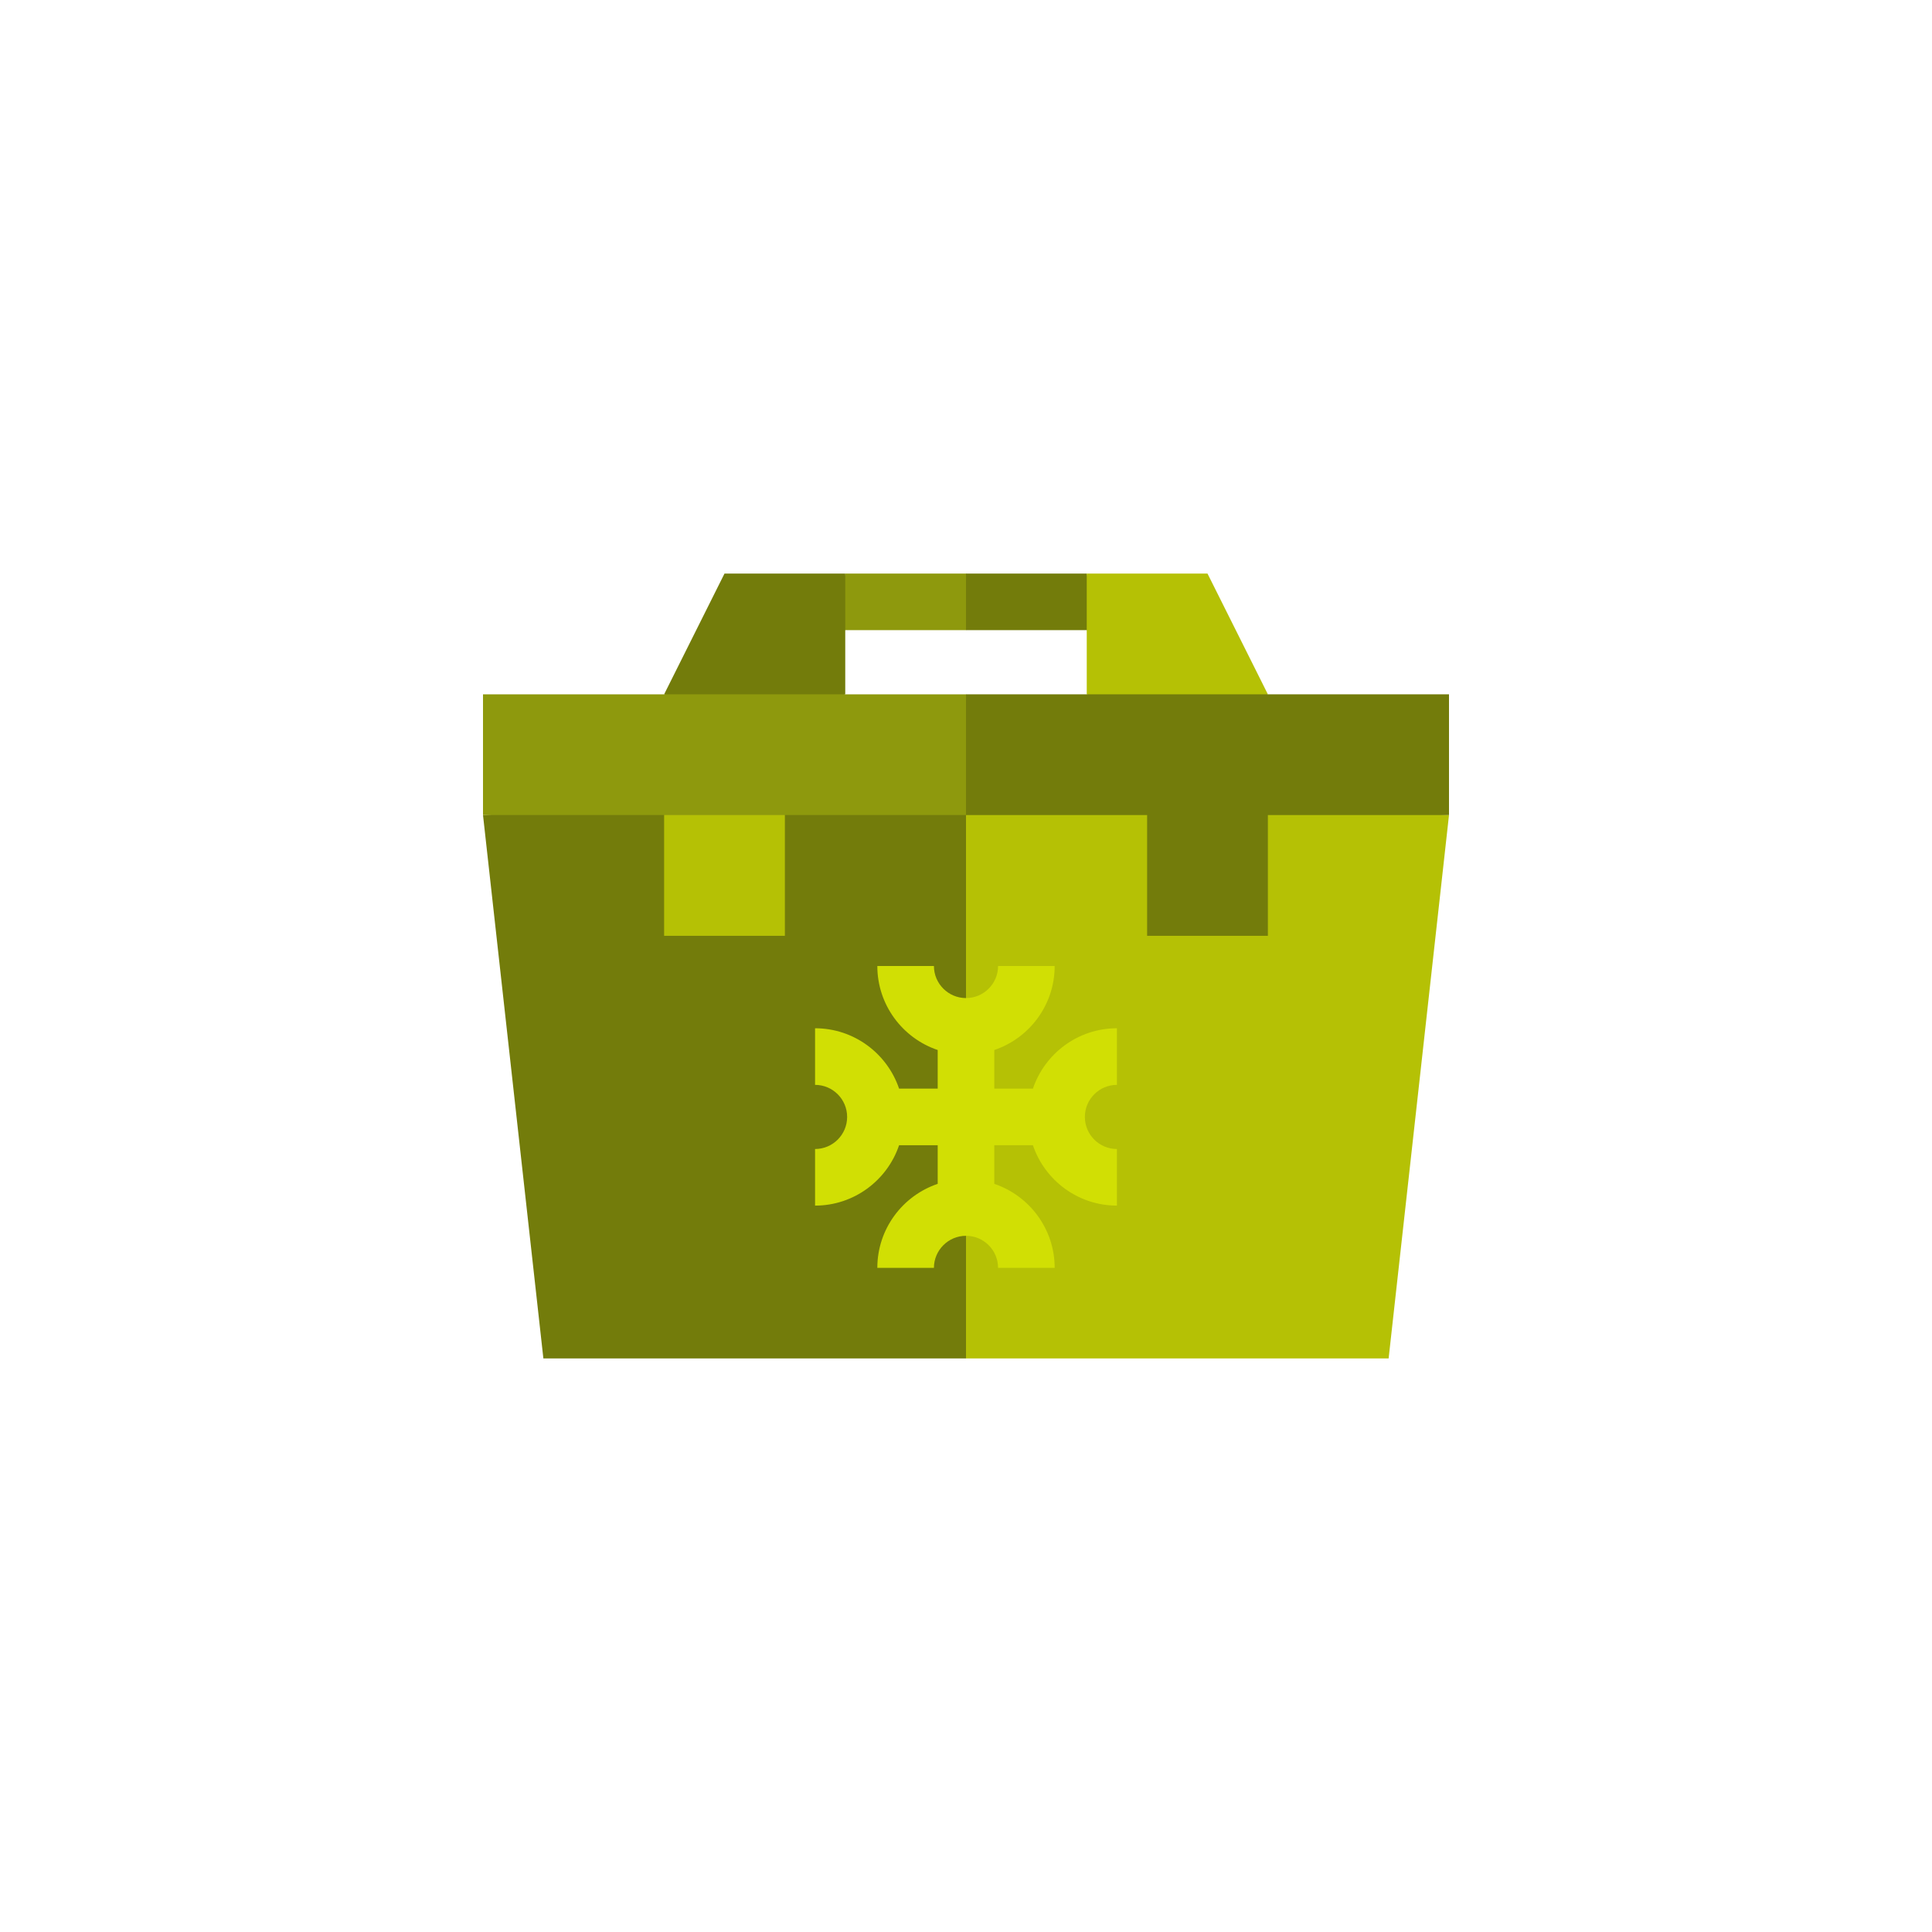
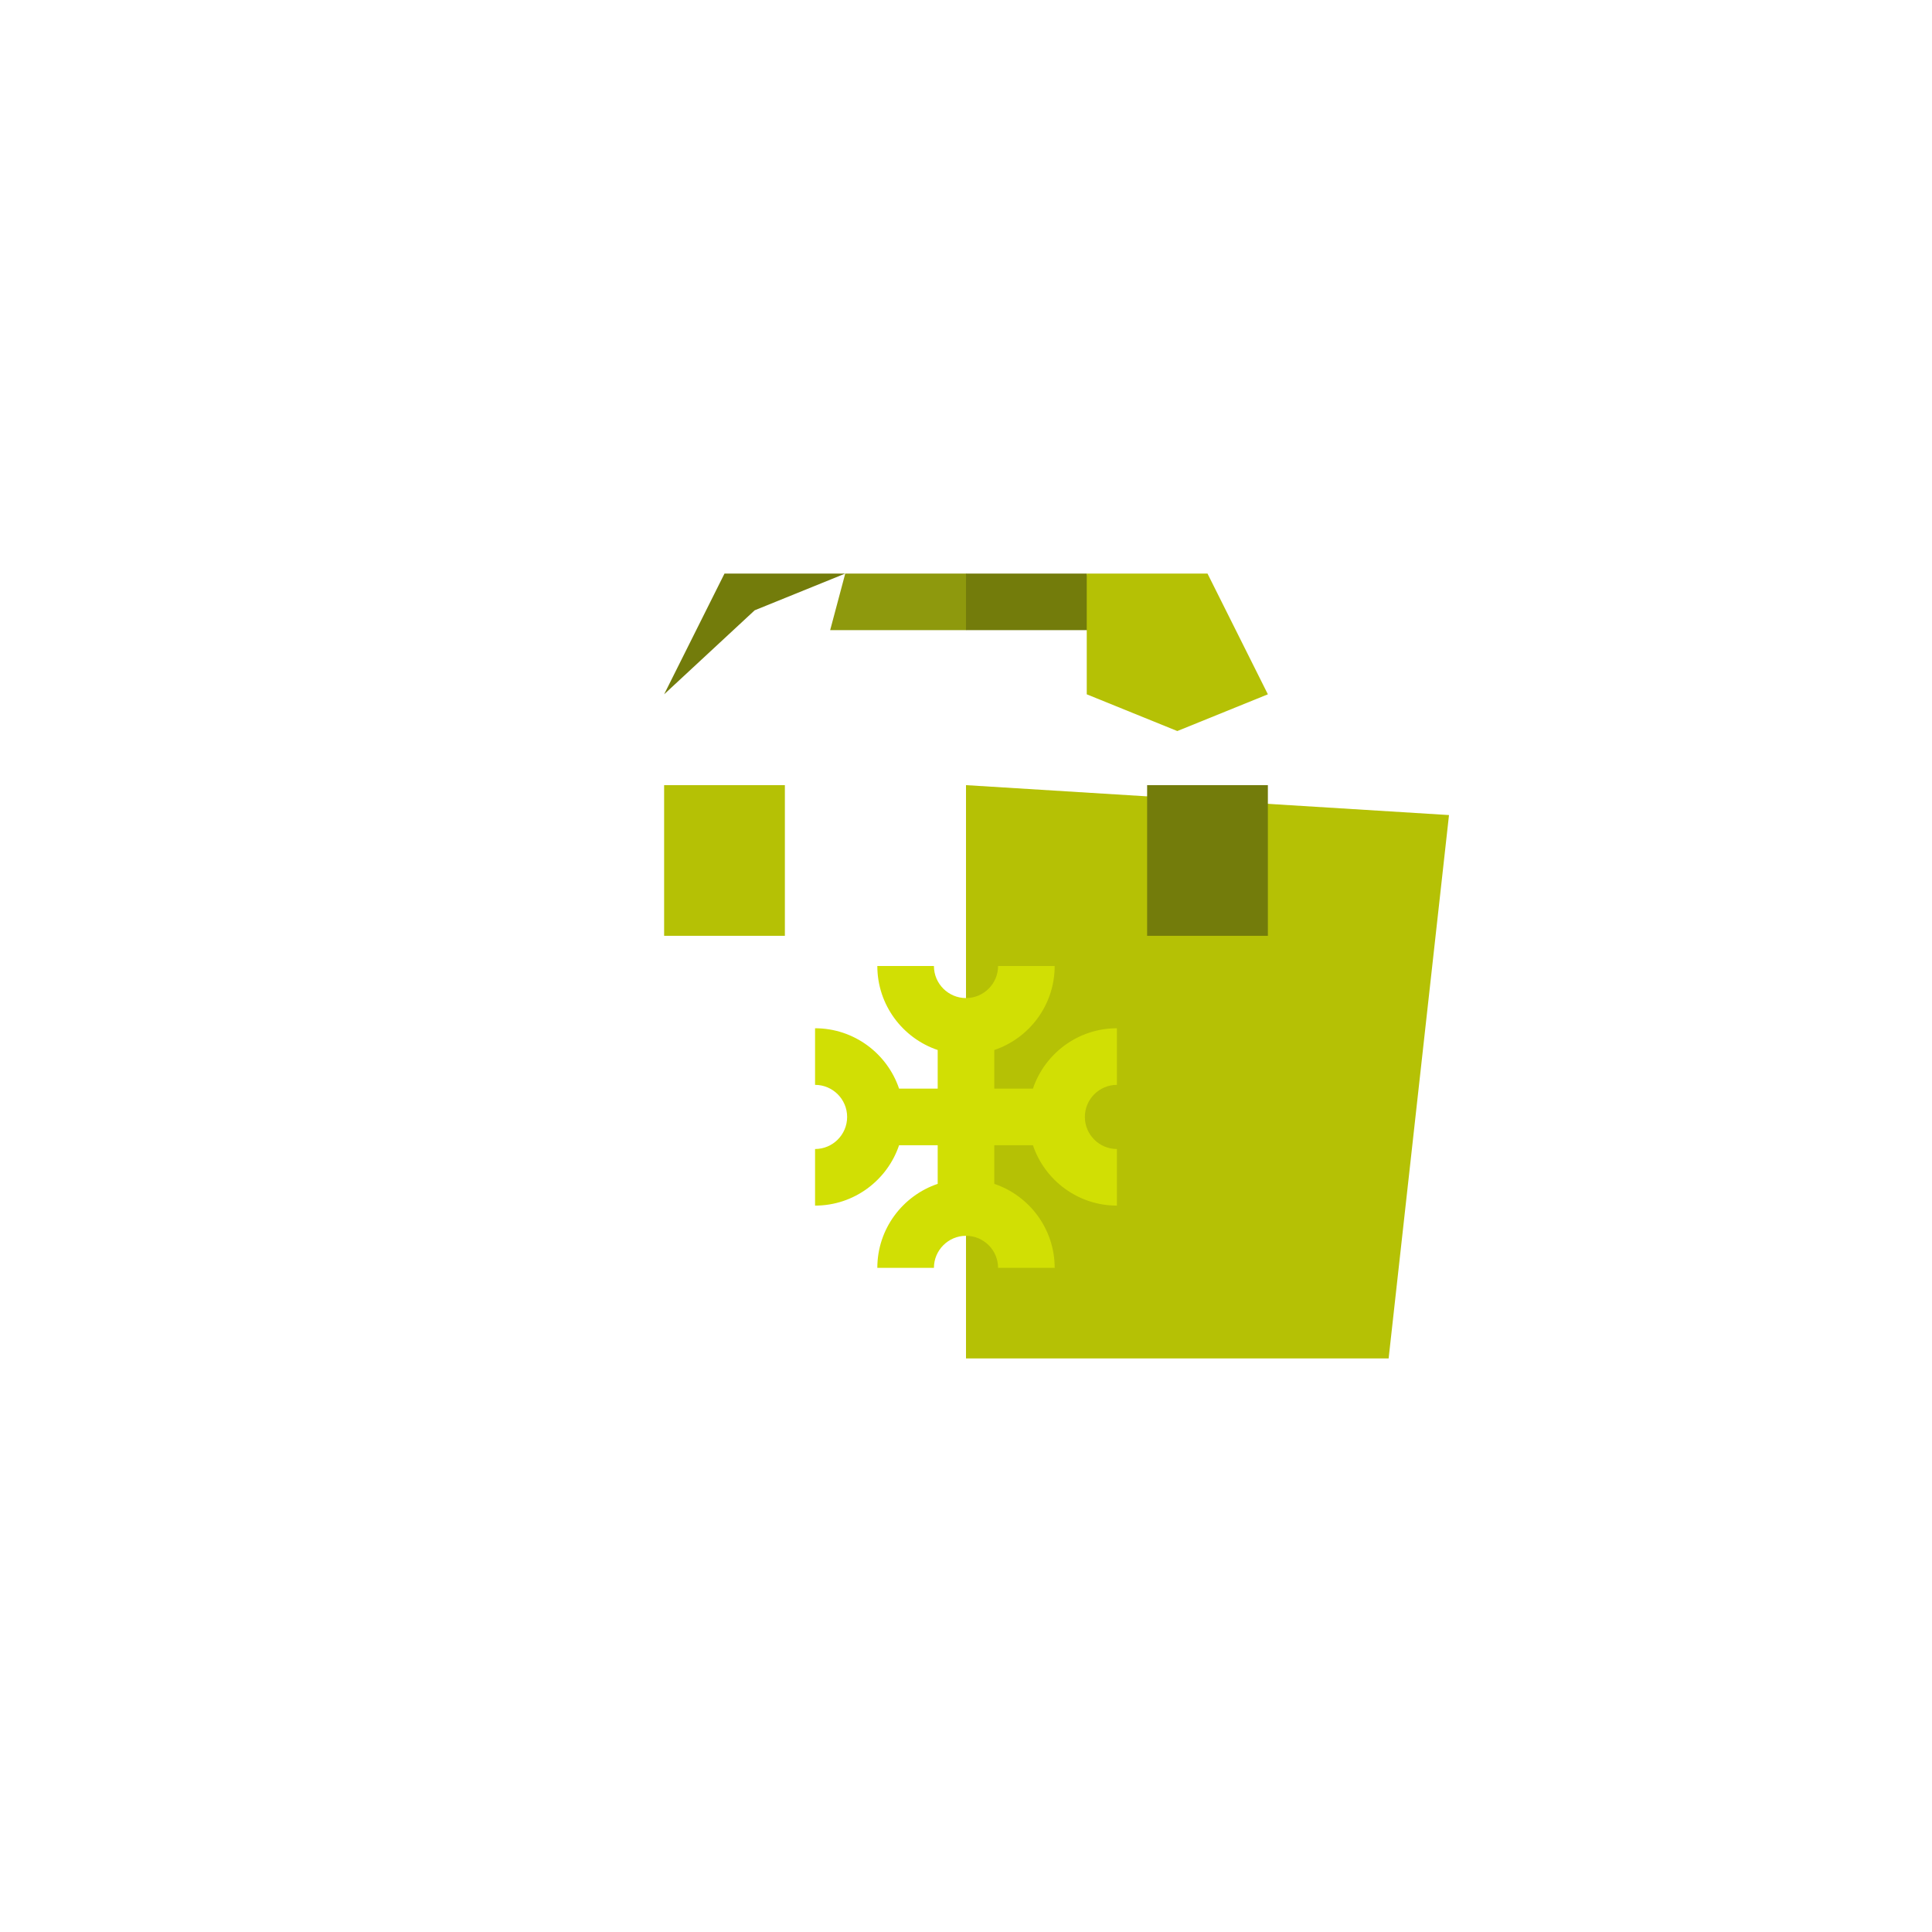
<svg xmlns="http://www.w3.org/2000/svg" version="1.1" width="512" height="512" x="0" y="0" viewBox="0 0 512 512" style="enable-background:new 0 0 512 512" xml:space="preserve" class="">
  <g transform="matrix(0.5,0,0,0.5,128,128)">
    <path fill="#8e990d" d="m192 48-8 30h72l13.692-15L256 48z" opacity="1" data-original="#4567a1" class="" />
    <path fill="#737c0b" d="M320 48h-64v30h72z" opacity="1" data-original="#314e82" class="" />
-     <path fill="#737c0b" d="m96 112 32-64h64v64l-48 19.47z" opacity="1" data-original="#e5f0ff" class="" />
+     <path fill="#737c0b" d="m96 112 32-64h64l-48 19.47z" opacity="1" data-original="#e5f0ff" class="" />
    <path fill="#b5c105" d="M320 112V48h64l32 64-48 19.47z" opacity="1" data-original="#cde5ff" class="" />
-     <path fill="#737c0b" d="m0 176 32 288h224l13.692-128L256 160.139z" opacity="1" data-original="#e5f0ff" class="" />
    <path fill="#b5c105" d="m512 176-256-15.861V464h224z" opacity="1" data-original="#cde5ff" class="" />
    <path fill="#b5c105" d="M96 160.139h64V240H96z" opacity="1" data-original="#f5fbff" class="" />
    <path fill="#737c0b" d="M352 160.139h64V240h-64z" opacity="1" data-original="#e5f0ff" class="" />
-     <path fill="#8e990d" d="M0 112v64h256l21.236-32L256 112z" opacity="1" data-original="#4567a1" class="" />
-     <path fill="#737c0b" d="M256 112h256v64H256z" opacity="1" data-original="#314e82" class="" />
    <path fill="#d1df04" d="M269.692 336 256 273c-9.37 0-17-7.63-17-17h-30c0 20.67 13.42 38.26 32 44.53V321h-20.47c-6.27-18.58-23.86-32-44.53-32v30c9.38 0 17 7.63 17 17s-7.62 17-17 17v30c20.67 0 38.26-13.42 44.53-32H241v20.47c-18.58 6.27-32 23.86-32 44.53h30c0-9.37 7.63-17 17-17z" opacity="1" data-original="#14cfe0" class="" />
    <path fill="#d1df04" d="M319 336c0 9.37 7.63 17 17 17v30c-20.67 0-38.25-13.42-44.53-32H271v20.47c18.58 6.27 32 23.86 32 44.53h-30c0-9.37-7.62-17-17-17V273c9.38 0 17-7.63 17-17h30c0 20.67-13.42 38.26-32 44.53V321h20.47c6.28-18.58 23.86-32 44.53-32v30c-9.37 0-17 7.63-17 17z" opacity="1" data-original="#00abe3" class="" />
  </g>
</svg>